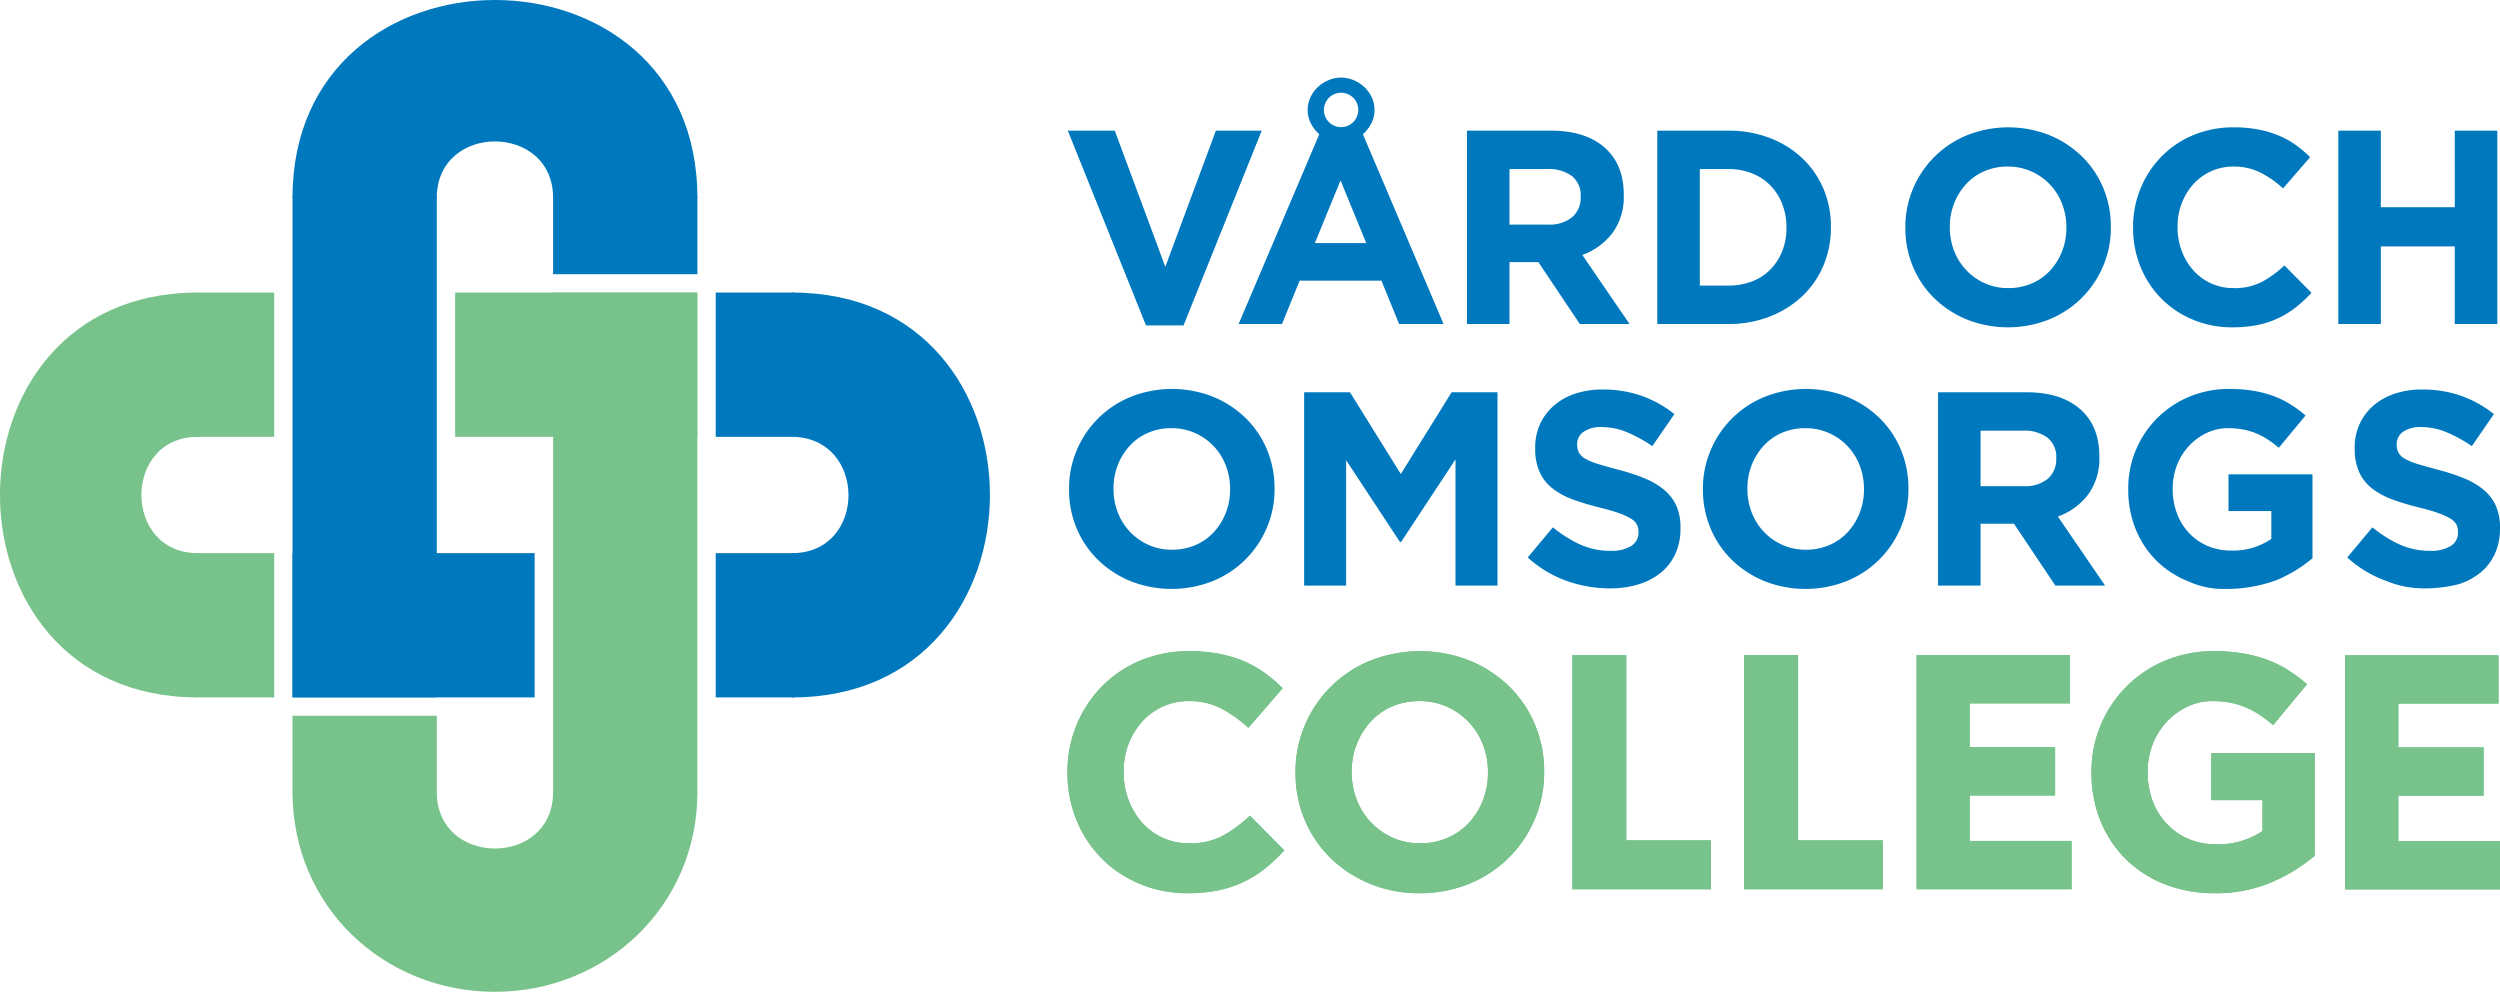
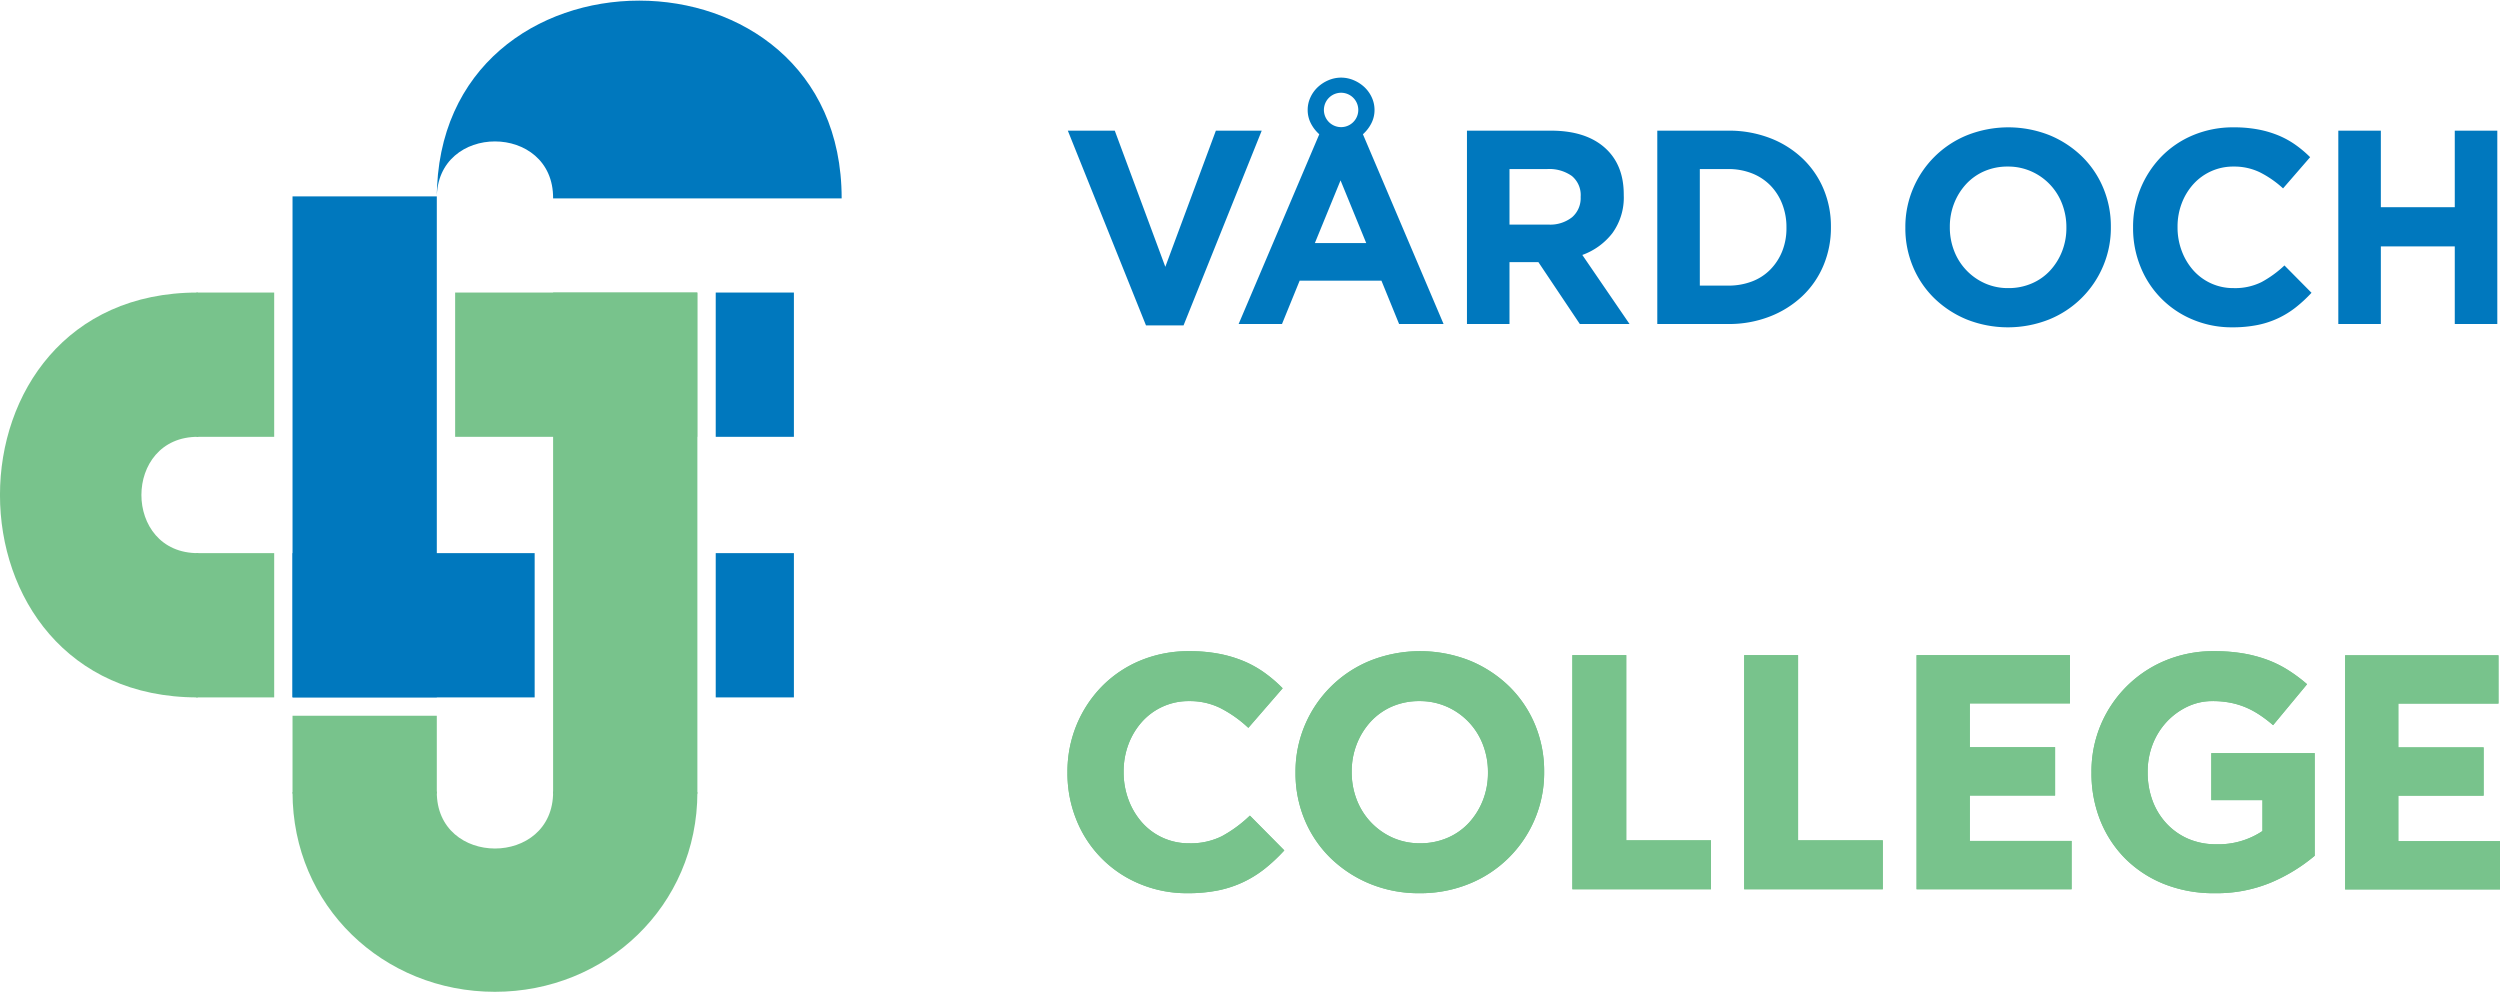
<svg xmlns="http://www.w3.org/2000/svg" id="Lager_1" data-name="Lager 1" viewBox="0 0 489.512 194.2">
  <defs>
    <style>.cls-1,.cls-4{fill:none;}.cls-2{fill:#0078be;}.cls-3{fill:#78c38c;}.cls-4{stroke:#78c38c;stroke-width:0.6px;}</style>
  </defs>
-   <path class="cls-2" d="M488.491,108.475a10.276,10.276,0,0,1-2.848,3.678,12.814,12.814,0,0,1-4.36,2.271,27.02,27.02,0,0,1-6.688.784,19.407,19.407,0,0,1-7.42-1.487,22.453,22.453,0,0,1-7.571-4.57l4.921-5.895a24.709,24.709,0,0,0,5.327,3.353,14.238,14.238,0,0,0,5.977,1.244,7.28,7.28,0,0,0,4.029-.946,2.981,2.981,0,0,0,1.433-2.624v-.108a3.289,3.289,0,0,0-.298-1.433,3.029,3.029,0,0,0-1.139-1.163,11.97,11.97,0,0,0-2.332-1.081q-1.491-.54-3.877-1.136a46.927,46.927,0,0,1-5.206-1.569,14.637,14.637,0,0,1-3.959-2.136,8.622,8.622,0,0,1-2.521-3.164,10.972,10.972,0,0,1-.895-4.705V87.68a10.97,10.97,0,0,1,.967-4.678,10.647,10.647,0,0,1,2.713-3.597,12.208,12.208,0,0,1,4.171-2.326,16.785,16.785,0,0,1,5.345-.811,22.651,22.651,0,0,1,7.653,1.244,22.207,22.207,0,0,1,6.409,3.57l-4.327,6.273a27.558,27.558,0,0,0-4.975-2.731,12.718,12.718,0,0,0-4.868-1,5.899,5.899,0,0,0-3.651.946,2.876,2.876,0,0,0-1.216,2.353v.108a3.402,3.402,0,0,0,.352,1.595,3.182,3.182,0,0,0,1.274,1.217,12.034,12.034,0,0,0,2.522,1.028q1.599.486,4.04,1.136a38.92,38.92,0,0,1,5.125,1.703,14.344,14.344,0,0,1,3.796,2.272,8.672,8.672,0,0,1,2.331,3.109,10.558,10.558,0,0,1,.787,4.273v.108a11.722,11.722,0,0,1-1.021,5.003m-42.645,5.084a28.488,28.488,0,0,1-10.293,1.757,16.32,16.32,0,0,1-7.014-1.46,18.633,18.633,0,0,1-6.274-4.056,18.335,18.335,0,0,1-4.083-6.166,20.378,20.378,0,0,1-1.46-7.788v-.108a19.357,19.357,0,0,1,11.898-18.037,20.113,20.113,0,0,1,7.951-1.541,27.938,27.938,0,0,1,4.624.352,22.094,22.094,0,0,1,3.867,1,18.065,18.065,0,0,1,3.353,1.623,25.035,25.035,0,0,1,3.028,2.217l-5.246,6.328a21.172,21.172,0,0,0-2.163-1.623,14.209,14.209,0,0,0-2.244-1.189,13.248,13.248,0,0,0-2.515-.758,15.224,15.224,0,0,0-2.975-.27,9.676,9.676,0,0,0-4.245.949,11.433,11.433,0,0,0-3.462,2.548,11.664,11.664,0,0,0-2.325,3.74,12.425,12.425,0,0,0-.839,4.58v.108a13.321,13.321,0,0,0,.839,4.798,11.385,11.385,0,0,0,2.379,3.821,10.835,10.835,0,0,0,3.624,2.521,11.598,11.598,0,0,0,4.624.894,13.102,13.102,0,0,0,7.842-2.288v-5.446h-8.383v-7.193h16.442v16.441a27.715,27.715,0,0,1-6.95,4.246m-43.223-23.824a4.833,4.833,0,0,0-1.731-4.056,7.644,7.644,0,0,0-4.813-1.352h-8.275v10.87h8.437a6.914,6.914,0,0,0,4.732-1.46,4.941,4.941,0,0,0,1.65-3.894Zm-.163,24.932-8.112-12.114h-6.544v12.114h-8.329V76.809h17.307q6.759,0,10.519,3.299,3.757,3.3,3.759,9.194v.109a11.869,11.869,0,0,1-2.245,7.49,13.004,13.004,0,0,1-5.868,4.246l9.248,13.52Zm-37.486-18.929a12.633,12.633,0,0,0-.838-4.597,11.345,11.345,0,0,0-6.031-6.355,11.115,11.115,0,0,0-4.597-.946,11.338,11.338,0,0,0-4.624.919,10.593,10.593,0,0,0-3.569,2.542,11.966,11.966,0,0,0-2.326,3.759,12.4,12.4,0,0,0-.838,4.57v.108a12.6,12.6,0,0,0,.838,4.597,11.419,11.419,0,0,0,6.003,6.355,11.044,11.044,0,0,0,4.624.947,11.363,11.363,0,0,0,4.597-.92,10.49,10.49,0,0,0,3.597-2.542,11.998,11.998,0,0,0,2.326-3.759,12.409,12.409,0,0,0,.838-4.57Zm7.193,7.599a19.358,19.358,0,0,1-10.573,10.438,21.912,21.912,0,0,1-16.144,0,20.013,20.013,0,0,1-6.355-4.164,18.62,18.62,0,0,1-4.164-6.166,19.398,19.398,0,0,1-1.488-7.599v-.108a19.114,19.114,0,0,1,1.515-7.598,19.364,19.364,0,0,1,10.573-10.439,21.912,21.912,0,0,1,16.144,0,20.055,20.055,0,0,1,6.355,4.165,18.656,18.656,0,0,1,4.164,6.165,19.44,19.44,0,0,1,1.487,7.599v.108a19.136,19.136,0,0,1-1.514,7.599m-44.142,5.138a10.276,10.276,0,0,1-2.848,3.678,12.819,12.819,0,0,1-4.361,2.271,18.962,18.962,0,0,1-5.616.784,25.081,25.081,0,0,1-8.491-1.487,22.466,22.466,0,0,1-7.572-4.57l4.922-5.895a24.709,24.709,0,0,0,5.327,3.353,14.234,14.234,0,0,0,5.976,1.244,7.281,7.281,0,0,0,4.03-.946,2.983,2.983,0,0,0,1.433-2.624v-.108a3.275,3.275,0,0,0-.299-1.433,3.014,3.014,0,0,0-1.139-1.163,11.929,11.929,0,0,0-2.331-1.081q-1.492-.54-3.877-1.136a46.948,46.948,0,0,1-5.207-1.569,14.616,14.616,0,0,1-3.958-2.136,8.635,8.635,0,0,1-2.522-3.164,10.988,10.988,0,0,1-.894-4.705V87.68a10.984,10.984,0,0,1,.966-4.678,10.65,10.65,0,0,1,2.714-3.597,12.189,12.189,0,0,1,4.171-2.326,16.785,16.785,0,0,1,5.345-.811,22.651,22.651,0,0,1,7.653,1.244,22.22,22.22,0,0,1,6.409,3.57l-4.327,6.273a27.531,27.531,0,0,0-4.976-2.731,12.713,12.713,0,0,0-4.867-1,5.895,5.895,0,0,0-3.651.946,2.877,2.877,0,0,0-1.217,2.353v.108a3.402,3.402,0,0,0,.353,1.595,3.182,3.182,0,0,0,1.274,1.217,11.988,11.988,0,0,0,2.522,1.028q1.599.486,4.04,1.136a38.903,38.903,0,0,1,5.124,1.703,14.328,14.328,0,0,1,3.796,2.272,8.675,8.675,0,0,1,2.332,3.109,10.558,10.558,0,0,1,.786,4.273v.108a11.722,11.722,0,0,1-1.02,5.003m-43.031,6.192V89.951l-10.655,16.171h-.216l-10.546-16.008v24.553h-8.221V76.809h8.978l9.951,16.009,9.952-16.009h8.977v37.858Zm-44.139-18.929a12.633,12.633,0,0,0-.838-4.597,11.345,11.345,0,0,0-6.031-6.355,11.115,11.115,0,0,0-4.597-.946,11.338,11.338,0,0,0-4.624.919,10.593,10.593,0,0,0-3.569,2.542,11.966,11.966,0,0,0-2.326,3.759,12.4,12.4,0,0,0-.838,4.57v.108a12.6,12.6,0,0,0,.838,4.597,11.419,11.419,0,0,0,6.003,6.355,11.044,11.044,0,0,0,4.624.947,11.363,11.363,0,0,0,4.597-.92,10.49,10.49,0,0,0,3.597-2.542,11.998,11.998,0,0,0,2.326-3.759,12.409,12.409,0,0,0,.838-4.57Zm7.193,7.599a19.358,19.358,0,0,1-10.573,10.438,21.912,21.912,0,0,1-16.144,0,20.013,20.013,0,0,1-6.355-4.164,18.62,18.62,0,0,1-4.164-6.166,19.398,19.398,0,0,1-1.488-7.599v-.108a19.114,19.114,0,0,1,1.515-7.598,19.364,19.364,0,0,1,10.573-10.439,21.912,21.912,0,0,1,16.144,0,20.055,20.055,0,0,1,6.355,4.165,18.656,18.656,0,0,1,4.164,6.165,19.44,19.44,0,0,1,1.487,7.599v.108a19.136,19.136,0,0,1-1.514,7.599" />
  <path class="cls-2" d="M480.656,63.442V48.244H466.182v15.198h-8.329V25.583h8.329v14.981h14.474V25.583h8.329v37.859Zm-31.08-3.3a17.985,17.985,0,0,1-3.434,2.137,17.78,17.78,0,0,1-4.083,1.352,24.642,24.642,0,0,1-4.976.46,19.606,19.606,0,0,1-7.734-1.515,18.667,18.667,0,0,1-10.222-10.33,19.947,19.947,0,0,1-1.46-7.625v-.109a19.658,19.658,0,0,1,5.517-13.818,18.778,18.778,0,0,1,6.219-4.218,20.237,20.237,0,0,1,8.005-1.542,25.07,25.07,0,0,1,4.84.433,20.21,20.21,0,0,1,3.975,1.19,17.259,17.259,0,0,1,3.299,1.839,22.402,22.402,0,0,1,2.813,2.379l-5.301,6.112a20.012,20.012,0,0,0-4.516-3.137,11.502,11.502,0,0,0-5.164-1.136,10.476,10.476,0,0,0-7.897,3.461,11.863,11.863,0,0,0-2.271,3.759,12.766,12.766,0,0,0-.811,4.57v.108a12.973,12.973,0,0,0,.811,4.597,12.039,12.039,0,0,0,2.244,3.786,10.414,10.414,0,0,0,7.924,3.516,11.604,11.604,0,0,0,5.489-1.19,21.299,21.299,0,0,0,4.462-3.245l5.3,5.354a27.219,27.219,0,0,1-3.029,2.812m-44.967-15.63a12.633,12.633,0,0,0-.838-4.597,11.348,11.348,0,0,0-6.03-6.355,11.123,11.123,0,0,0-4.598-.946,11.338,11.338,0,0,0-4.624.919,10.593,10.593,0,0,0-3.569,2.542,11.984,11.984,0,0,0-2.326,3.759,12.4,12.4,0,0,0-.838,4.57v.108a12.6,12.6,0,0,0,.838,4.597,11.417,11.417,0,0,0,6.004,6.355,11.022,11.022,0,0,0,4.624.947,11.363,11.363,0,0,0,4.597-.92,10.495,10.495,0,0,0,3.596-2.542,11.986,11.986,0,0,0,2.326-3.758,12.416,12.416,0,0,0,.838-4.57Zm7.193,7.599a19.358,19.358,0,0,1-10.573,10.438,21.898,21.898,0,0,1-16.144,0,20.024,20.024,0,0,1-6.355-4.164,18.635,18.635,0,0,1-4.164-6.166,19.414,19.414,0,0,1-1.488-7.598v-.109a19.117,19.117,0,0,1,1.515-7.598,19.358,19.358,0,0,1,10.573-10.438,21.898,21.898,0,0,1,16.144,0,20.041,20.041,0,0,1,6.355,4.164,18.641,18.641,0,0,1,4.164,6.165,19.423,19.423,0,0,1,1.488,7.599v.108a19.133,19.133,0,0,1-1.515,7.599m-62.006-7.599a12.335,12.335,0,0,0-.838-4.597,10.79,10.79,0,0,0-2.326-3.623,10.315,10.315,0,0,0-3.596-2.353,12.485,12.485,0,0,0-4.651-.838h-5.551v22.823h5.551a12.854,12.854,0,0,0,4.651-.811,9.996,9.996,0,0,0,3.596-2.326,10.909,10.909,0,0,0,2.326-3.569,12.066,12.066,0,0,0,.838-4.597Zm7.247,7.464a17.611,17.611,0,0,1-4.137,6.003,19.575,19.575,0,0,1-6.382,4.002,22,22,0,0,1-8.139,1.461h-13.88V25.583h13.88a22.389,22.389,0,0,1,8.139,1.433,19.236,19.236,0,0,1,6.382,3.976,17.687,17.687,0,0,1,4.137,5.976,18.797,18.797,0,0,1,1.461,7.436v.108a18.991,18.991,0,0,1-1.461,7.464m-47.542-13.467a4.831,4.831,0,0,0-1.731-4.056,7.644,7.644,0,0,0-4.813-1.352h-7.39v10.871h7.552a6.914,6.914,0,0,0,4.732-1.461,4.941,4.941,0,0,0,1.65-3.894Zm-.163,24.933-8.112-12.115h-5.659v12.115h-8.329V25.583H303.66q6.759,0,10.519,3.299,3.757,3.3,3.759,9.194v.109a11.869,11.869,0,0,1-2.245,7.49,13.004,13.004,0,0,1-5.868,4.246l9.248,13.521Zm-46.853-28.124-5.029,12.277h10.059Zm2.488-16.171a3.365,3.365,0,0,0-4.759,4.76,3.365,3.365,0,0,0,4.759-4.76m8.978,44.295L270.49,54.95H254.481l-3.461,8.492h-8.491l15.792-37.156a7.304,7.304,0,0,1-1.65-2.136,5.685,5.685,0,0,1-.621-2.623,5.763,5.763,0,0,1,.54-2.461,6.434,6.434,0,0,1,1.434-2.001,7.134,7.134,0,0,1,2.082-1.352,6.276,6.276,0,0,1,4.975,0,7.166,7.166,0,0,1,2.083,1.352,6.448,6.448,0,0,1,1.433,2.001,5.779,5.779,0,0,1,.541,2.461,5.686,5.686,0,0,1-.622,2.623,7.304,7.304,0,0,1-1.65,2.136l15.793,37.156Zm-42.206.27H224.39l-15.306-38.129h9.194l9.897,26.663,9.898-26.663h8.978Z" />
  <path class="cls-3" d="M444.627,172.495a27.343,27.343,0,0,1-11.02,2.1,25.784,25.784,0,0,1-9.662-1.745,22.277,22.277,0,0,1-7.498-4.847,21.92,21.92,0,0,1-4.88-7.369,24.349,24.349,0,0,1-1.745-9.307v-.129a23.127,23.127,0,0,1,14.22-21.555,24.019,24.019,0,0,1,9.501-1.842,33.34,33.34,0,0,1,5.526.42,26.44,26.44,0,0,1,4.621,1.196,21.499,21.499,0,0,1,4.007,1.939,29.853,29.853,0,0,1,3.62,2.65l-6.27,7.562a25.162,25.162,0,0,0-2.585-1.939,16.835,16.835,0,0,0-2.682-1.422,15.83,15.83,0,0,0-3.006-.905,18.189,18.189,0,0,0-3.554-.323,11.557,11.557,0,0,0-5.074,1.134,13.668,13.668,0,0,0-4.137,3.045,13.971,13.971,0,0,0-2.779,4.469,14.88,14.88,0,0,0-1.002,5.474v.129a15.936,15.936,0,0,0,1.002,5.733,13.6,13.6,0,0,0,2.844,4.567,12.935,12.935,0,0,0,4.33,3.013,13.856,13.856,0,0,0,5.527,1.068,15.662,15.662,0,0,0,9.371-2.734v-6.508h-10.018v-8.597h19.649v19.649a33.136,33.136,0,0,1-8.306,5.074m-69.051,1.325v-45.244h29.433v8.855H385.4v9.178h16.701v8.855H385.4v9.501h19.932v8.855Zm-33.757,0v-45.244h9.954v36.26h16.59v8.984Zm-33.643,0v-45.244h9.954v36.26h16.59v8.984Zm-16.527-22.622a15.071,15.071,0,0,0-1.002-5.494,13.558,13.558,0,0,0-7.207-7.594,13.263,13.263,0,0,0-5.493-1.131,13.544,13.544,0,0,0-5.527,1.098,12.655,12.655,0,0,0-4.265,3.038,14.319,14.319,0,0,0-2.78,4.492,14.82,14.82,0,0,0-1.001,5.462v.129a15.066,15.066,0,0,0,1.001,5.494,13.642,13.642,0,0,0,7.175,7.594,13.18,13.18,0,0,0,5.526,1.131,13.597,13.597,0,0,0,5.494-1.098,12.589,12.589,0,0,0,4.298-3.038,14.36,14.36,0,0,0,2.779-4.492,14.817,14.817,0,0,0,1.002-5.462Zm8.596,9.081a23.139,23.139,0,0,1-12.636,12.474,26.18,26.18,0,0,1-19.293,0,23.917,23.917,0,0,1-7.594-4.977,22.25,22.25,0,0,1-4.977-7.368,23.192,23.192,0,0,1-1.777-9.081v-.129a22.867,22.867,0,0,1,1.809-9.081,23.139,23.139,0,0,1,12.636-12.474,26.18,26.18,0,0,1,19.293,0,23.95,23.95,0,0,1,7.595,4.977,22.282,22.282,0,0,1,4.976,7.368,23.215,23.215,0,0,1,1.778,9.081v.129a22.864,22.864,0,0,1-1.81,9.081m-52.799,9.598a21.503,21.503,0,0,1-4.104,2.553,21.281,21.281,0,0,1-4.88,1.616,29.497,29.497,0,0,1-5.946.549,23.427,23.427,0,0,1-9.243-1.81,22.308,22.308,0,0,1-12.216-12.344,23.844,23.844,0,0,1-1.745-9.114v-.129a23.494,23.494,0,0,1,6.593-16.514,22.457,22.457,0,0,1,7.433-5.041,24.19,24.19,0,0,1,9.566-1.842,29.901,29.901,0,0,1,5.784.517,24.161,24.161,0,0,1,4.751,1.422,20.654,20.654,0,0,1,3.942,2.197,26.785,26.785,0,0,1,3.361,2.844l-6.334,7.304a23.973,23.973,0,0,0-5.397-3.749,13.746,13.746,0,0,0-6.172-1.357,12.515,12.515,0,0,0-9.437,4.136,14.17,14.17,0,0,0-2.714,4.492,15.247,15.247,0,0,0-.97,5.462v.129a15.501,15.501,0,0,0,.97,5.494,14.38,14.38,0,0,0,2.682,4.524,12.441,12.441,0,0,0,9.469,4.201,13.849,13.849,0,0,0,6.56-1.422,25.426,25.426,0,0,0,5.332-3.878l6.334,6.399a32.784,32.784,0,0,1-3.619,3.361" />
  <path class="cls-3" d="M444.627,172.495a27.343,27.343,0,0,1-11.02,2.1,25.784,25.784,0,0,1-9.662-1.745,22.277,22.277,0,0,1-7.498-4.847,21.92,21.92,0,0,1-4.88-7.369,24.349,24.349,0,0,1-1.745-9.307v-.129a23.127,23.127,0,0,1,14.22-21.555,24.019,24.019,0,0,1,9.501-1.842,33.34,33.34,0,0,1,5.526.42,26.44,26.44,0,0,1,4.621,1.196,21.499,21.499,0,0,1,4.007,1.939,29.853,29.853,0,0,1,3.62,2.65l-6.27,7.562a25.162,25.162,0,0,0-2.585-1.939,16.835,16.835,0,0,0-2.682-1.422,15.83,15.83,0,0,0-3.006-.905,18.189,18.189,0,0,0-3.554-.323,11.557,11.557,0,0,0-5.074,1.134,13.668,13.668,0,0,0-4.137,3.045,13.971,13.971,0,0,0-2.779,4.469,14.88,14.88,0,0,0-1.002,5.474v.129a15.936,15.936,0,0,0,1.002,5.733,13.6,13.6,0,0,0,2.844,4.567,12.935,12.935,0,0,0,4.33,3.013,13.856,13.856,0,0,0,5.527,1.068,15.662,15.662,0,0,0,9.371-2.734v-6.508h-10.018v-8.597h19.649v19.649a33.136,33.136,0,0,1-8.306,5.074m-69.051,1.325v-45.244h29.433v8.855H385.4v9.178h16.701v8.855H385.4v9.501h19.932v8.855Zm-33.757,0v-45.244h9.954v36.26h16.59v8.984Zm-33.643,0v-45.244h9.954v36.26h16.59v8.984Zm-16.527-22.622a15.071,15.071,0,0,0-1.002-5.494,13.558,13.558,0,0,0-7.207-7.594,13.263,13.263,0,0,0-5.493-1.131,13.544,13.544,0,0,0-5.527,1.098,12.655,12.655,0,0,0-4.265,3.038,14.319,14.319,0,0,0-2.78,4.492,14.82,14.82,0,0,0-1.001,5.462v.129a15.066,15.066,0,0,0,1.001,5.494,13.642,13.642,0,0,0,7.175,7.594,13.18,13.18,0,0,0,5.526,1.131,13.597,13.597,0,0,0,5.494-1.098,12.589,12.589,0,0,0,4.298-3.038,14.36,14.36,0,0,0,2.779-4.492,14.817,14.817,0,0,0,1.002-5.462Zm8.596,9.081a23.139,23.139,0,0,1-12.636,12.474,26.18,26.18,0,0,1-19.293,0,23.917,23.917,0,0,1-7.594-4.977,22.25,22.25,0,0,1-4.977-7.368,23.192,23.192,0,0,1-1.777-9.081v-.129a22.867,22.867,0,0,1,1.809-9.081,23.139,23.139,0,0,1,12.636-12.474,26.18,26.18,0,0,1,19.293,0,23.95,23.95,0,0,1,7.595,4.977,22.282,22.282,0,0,1,4.976,7.368,23.215,23.215,0,0,1,1.778,9.081v.129a22.864,22.864,0,0,1-1.81,9.081m-52.799,9.598a21.503,21.503,0,0,1-4.104,2.553,21.281,21.281,0,0,1-4.88,1.616,29.497,29.497,0,0,1-5.946.549,23.427,23.427,0,0,1-9.243-1.81,22.308,22.308,0,0,1-12.216-12.344,23.844,23.844,0,0,1-1.745-9.114v-.129a23.494,23.494,0,0,1,6.593-16.514,22.457,22.457,0,0,1,7.433-5.041,24.19,24.19,0,0,1,9.566-1.842,29.901,29.901,0,0,1,5.784.517,24.161,24.161,0,0,1,4.751,1.422,20.654,20.654,0,0,1,3.942,2.197,26.785,26.785,0,0,1,3.361,2.844l-6.334,7.304a23.973,23.973,0,0,0-5.397-3.749,13.746,13.746,0,0,0-6.172-1.357,12.515,12.515,0,0,0-9.437,4.136,14.17,14.17,0,0,0-2.714,4.492,15.247,15.247,0,0,0-.97,5.462v.129a15.501,15.501,0,0,0,.97,5.494,14.38,14.38,0,0,0,2.682,4.524,12.441,12.441,0,0,0,9.469,4.201,13.849,13.849,0,0,0,6.56-1.422,25.426,25.426,0,0,0,5.332-3.878l6.334,6.399a32.784,32.784,0,0,1-3.619,3.361" />
  <path class="cls-3" d="M433.607,174.895a26.189,26.189,0,0,1-9.774-1.767,22.676,22.676,0,0,1-7.598-4.912,22.311,22.311,0,0,1-4.946-7.469,24.753,24.753,0,0,1-1.768-9.421v-.129a23.432,23.432,0,0,1,14.402-21.831,24.437,24.437,0,0,1,9.619-1.865,33.795,33.795,0,0,1,5.575.424,26.828,26.828,0,0,1,4.674,1.21,21.871,21.871,0,0,1,4.062,1.966,30.316,30.316,0,0,1,3.656,2.677l.226.192-6.652,8.022-.231-.196a25.272,25.272,0,0,0-2.554-1.915,16.707,16.707,0,0,0-2.636-1.398,15.614,15.614,0,0,0-2.948-.887,18.048,18.048,0,0,0-3.495-.317,11.318,11.318,0,0,0-4.944,1.105,13.417,13.417,0,0,0-4.047,2.978,13.727,13.727,0,0,0-2.72,4.375,14.643,14.643,0,0,0-.981,5.364v.129a15.723,15.723,0,0,0,.982,5.626,13.357,13.357,0,0,0,2.781,4.468,12.732,12.732,0,0,0,4.231,2.944,13.644,13.644,0,0,0,5.409,1.043,15.508,15.508,0,0,0,9.071-2.589V156.668H432.983v-9.196h20.249V167.56l-.105.09a33.582,33.582,0,0,1-8.38,5.12h0A27.773,27.773,0,0,1,433.607,174.895Zm-.064-46.794a23.822,23.822,0,0,0-9.385,1.818,22.881,22.881,0,0,0-14.037,21.278v.129a24.172,24.172,0,0,0,1.723,9.194,21.751,21.751,0,0,0,4.813,7.27,22.101,22.101,0,0,0,7.399,4.781,25.61,25.61,0,0,0,9.551,1.724,27.161,27.161,0,0,0,10.9-2.076h0a33.077,33.077,0,0,0,8.126-4.936v-19.211h-19.05v7.997h10.019v6.963l-.125.09a16.034,16.034,0,0,1-9.546,2.789,14.216,14.216,0,0,1-5.646-1.092,13.322,13.322,0,0,1-4.43-3.083,13.962,13.962,0,0,1-2.906-4.665,16.322,16.322,0,0,1-1.021-5.841v-.129a15.243,15.243,0,0,1,1.022-5.583,14.342,14.342,0,0,1,2.839-4.564,14.047,14.047,0,0,1,4.226-3.111,11.915,11.915,0,0,1,5.204-1.163,18.541,18.541,0,0,1,3.612.329,16.163,16.163,0,0,1,3.063.922,17.308,17.308,0,0,1,2.729,1.447,25.485,25.485,0,0,1,2.384,1.767l5.887-7.101a29.657,29.657,0,0,0-3.357-2.433,21.219,21.219,0,0,0-3.951-1.911,26.18,26.18,0,0,0-4.568-1.183A33.122,33.122,0,0,0,433.543,128.101Zm-155.597,46.794a25.077,25.077,0,0,1-9.747-1.865,24.334,24.334,0,0,1-7.688-5.04,22.652,22.652,0,0,1-5.044-7.466,23.597,23.597,0,0,1-1.8-9.197v-.129a23.282,23.282,0,0,1,1.832-9.199,23.448,23.448,0,0,1,12.797-12.633,26.485,26.485,0,0,1,19.524.001,24.333,24.333,0,0,1,7.69,5.039,22.706,22.706,0,0,1,5.042,7.466,23.615,23.615,0,0,1,1.802,9.197v.129a23.264,23.264,0,0,1-1.835,9.199h0A23.439,23.439,0,0,1,287.724,173.03,25.333,25.333,0,0,1,277.946,174.895Zm.129-46.794a24.709,24.709,0,0,0-9.548,1.819,22.834,22.834,0,0,0-12.476,12.314,22.684,22.684,0,0,0-1.784,8.963v.129a23.005,23.005,0,0,0,1.753,8.965,22.085,22.085,0,0,0,4.911,7.27,23.76,23.76,0,0,0,7.5,4.915,25.879,25.879,0,0,0,19.061-.001A22.832,22.832,0,0,0,299.969,160.16h0a22.683,22.683,0,0,0,1.786-8.963v-.129A23.022,23.022,0,0,0,300,142.104a22.094,22.094,0,0,0-4.909-7.271,23.744,23.744,0,0,0-7.502-4.914A24.485,24.485,0,0,0,278.075,128.101Zm-45.56,46.794a23.845,23.845,0,0,1-9.36-1.834,22.602,22.602,0,0,1-12.377-12.507,24.246,24.246,0,0,1-1.767-9.228v-.129a24.018,24.018,0,0,1,1.768-9.195,23.772,23.772,0,0,1,4.91-7.527,22.878,22.878,0,0,1,7.531-5.108,24.599,24.599,0,0,1,9.683-1.865,30.349,30.349,0,0,1,5.842.522,24.616,24.616,0,0,1,4.81,1.439,21.117,21.117,0,0,1,4,2.23,27.224,27.224,0,0,1,3.397,2.876l.198.197-6.718,7.747-.228-.205a23.745,23.745,0,0,0-5.328-3.703,13.515,13.515,0,0,0-6.04-1.326,12.215,12.215,0,0,0-9.214,4.037,13.937,13.937,0,0,0-2.656,4.397,15.025,15.025,0,0,0-.951,5.356v.129a15.275,15.275,0,0,0,.951,5.389,14.156,14.156,0,0,0,2.626,4.432,12.147,12.147,0,0,0,9.244,4.1,13.618,13.618,0,0,0,6.419-1.388,25.212,25.212,0,0,0,5.269-3.833l.213-.197,6.741,6.81-.196.211a33.294,33.294,0,0,1-3.652,3.393h0a21.948,21.948,0,0,1-4.161,2.588,21.665,21.665,0,0,1-4.948,1.64A30.006,30.006,0,0,1,232.516,174.895Zm.388-46.794a23.98,23.98,0,0,0-9.448,1.818,22.264,22.264,0,0,0-7.335,4.974,23.194,23.194,0,0,0-6.508,16.305v.129a23.654,23.654,0,0,0,1.723,9.001A22.001,22.001,0,0,0,223.39,172.508a23.241,23.241,0,0,0,9.126,1.787,29.37,29.37,0,0,0,5.885-.543,21.097,21.097,0,0,0,4.811-1.593,21.383,21.383,0,0,0,4.047-2.518h0a32.456,32.456,0,0,0,3.389-3.12l-5.927-5.988a25.53,25.53,0,0,1-5.182,3.727,14.208,14.208,0,0,1-6.7,1.457,12.748,12.748,0,0,1-9.694-4.303,14.743,14.743,0,0,1-2.738-4.617,15.86,15.86,0,0,1-.989-5.6v-.129a15.621,15.621,0,0,1,.99-5.568,14.532,14.532,0,0,1,2.771-4.586,12.808,12.808,0,0,1,9.66-4.235,14.096,14.096,0,0,1,6.305,1.389,24.102,24.102,0,0,1,5.236,3.591l5.95-6.862a26.639,26.639,0,0,0-3.124-2.615,20.451,20.451,0,0,0-3.885-2.165,23.986,23.986,0,0,0-4.692-1.404A29.772,29.772,0,0,0,232.903,128.101ZM405.631,174.119H375.276V128.275h30.033v9.455H385.699v8.578h16.701v9.455H385.699v8.901H405.631Zm-29.756-.6h29.156v-8.255H385.1V155.164h16.701v-8.256H385.1v-9.777h19.609V128.875h-28.834Zm-7.213.6H341.519V128.275h10.554v36.261h16.59Zm-26.544-.6h25.944v-8.384h-16.59V128.875h-9.354Zm-7.099.6H307.876V128.275H318.43v36.261h16.59Zm-26.544-.6H334.42v-8.384H317.83V128.875h-9.354Zm-30.4-7.803a13.52,13.52,0,0,1-5.649-1.158,13.929,13.929,0,0,1-7.33-7.759,15.404,15.404,0,0,1-1.022-5.603v-.129a15.167,15.167,0,0,1,1.022-5.571,14.682,14.682,0,0,1,2.838-4.586,13.028,13.028,0,0,1,4.365-3.109,13.909,13.909,0,0,1,5.647-1.123,13.608,13.608,0,0,1,5.616,1.157,13.849,13.849,0,0,1,7.363,7.759,15.434,15.434,0,0,1,1.022,5.603v.129a15.174,15.174,0,0,1-1.022,5.571,14.739,14.739,0,0,1-2.837,4.586,12.941,12.941,0,0,1-4.399,3.11A13.958,13.958,0,0,1,278.075,165.717Zm-.129-28.438a13.32,13.32,0,0,0-5.405,1.072,12.435,12.435,0,0,0-4.166,2.967,14.089,14.089,0,0,0-2.721,4.399,14.575,14.575,0,0,0-.981,5.353v.129a14.816,14.816,0,0,0,.981,5.386,13.342,13.342,0,0,0,7.02,7.429,12.923,12.923,0,0,0,5.401,1.105,13.343,13.343,0,0,0,5.374-1.074,12.322,12.322,0,0,0,4.197-2.966,14.116,14.116,0,0,0,2.721-4.398,14.574,14.574,0,0,0,.982-5.353v-.129a14.848,14.848,0,0,0-.982-5.386,13.268,13.268,0,0,0-7.051-7.429A13.027,13.027,0,0,0,277.946,137.278Z" />
  <path class="cls-3" d="M433.607,174.895a26.189,26.189,0,0,1-9.774-1.767,22.676,22.676,0,0,1-7.598-4.912,22.311,22.311,0,0,1-4.946-7.469,24.753,24.753,0,0,1-1.768-9.421v-.129a23.432,23.432,0,0,1,14.402-21.831,24.437,24.437,0,0,1,9.619-1.865,33.795,33.795,0,0,1,5.575.424,26.828,26.828,0,0,1,4.674,1.21,21.871,21.871,0,0,1,4.062,1.966,30.316,30.316,0,0,1,3.656,2.677l.226.192-6.652,8.022-.231-.196a25.272,25.272,0,0,0-2.554-1.915,16.707,16.707,0,0,0-2.636-1.398,15.614,15.614,0,0,0-2.948-.887,18.048,18.048,0,0,0-3.495-.317,11.318,11.318,0,0,0-4.944,1.105,13.417,13.417,0,0,0-4.047,2.978,13.727,13.727,0,0,0-2.72,4.375,14.643,14.643,0,0,0-.981,5.364v.129a15.723,15.723,0,0,0,.982,5.626,13.357,13.357,0,0,0,2.781,4.468,12.732,12.732,0,0,0,4.231,2.944,13.644,13.644,0,0,0,5.409,1.043,15.508,15.508,0,0,0,9.071-2.589V156.668H432.983v-9.196h20.249V167.56l-.105.09a33.582,33.582,0,0,1-8.38,5.12h0A27.773,27.773,0,0,1,433.607,174.895Zm-.064-46.794a23.822,23.822,0,0,0-9.385,1.818,22.881,22.881,0,0,0-14.037,21.278v.129a24.172,24.172,0,0,0,1.723,9.194,21.751,21.751,0,0,0,4.813,7.27,22.101,22.101,0,0,0,7.399,4.781,25.61,25.61,0,0,0,9.551,1.724,27.161,27.161,0,0,0,10.9-2.076h0a33.077,33.077,0,0,0,8.126-4.936v-19.211h-19.05v7.997h10.019v6.963l-.125.09a16.034,16.034,0,0,1-9.546,2.789,14.216,14.216,0,0,1-5.646-1.092,13.322,13.322,0,0,1-4.43-3.083,13.962,13.962,0,0,1-2.906-4.665,16.322,16.322,0,0,1-1.021-5.841v-.129a15.243,15.243,0,0,1,1.022-5.583,14.342,14.342,0,0,1,2.839-4.564,14.047,14.047,0,0,1,4.226-3.111,11.915,11.915,0,0,1,5.204-1.163,18.541,18.541,0,0,1,3.612.329,16.163,16.163,0,0,1,3.063.922,17.308,17.308,0,0,1,2.729,1.447,25.485,25.485,0,0,1,2.384,1.767l5.887-7.101a29.657,29.657,0,0,0-3.357-2.433,21.219,21.219,0,0,0-3.951-1.911,26.18,26.18,0,0,0-4.568-1.183A33.122,33.122,0,0,0,433.543,128.101Zm-155.597,46.794a25.077,25.077,0,0,1-9.747-1.865,24.334,24.334,0,0,1-7.688-5.04,22.652,22.652,0,0,1-5.044-7.466,23.597,23.597,0,0,1-1.8-9.197v-.129a23.282,23.282,0,0,1,1.832-9.199,23.448,23.448,0,0,1,12.797-12.633,26.485,26.485,0,0,1,19.524.001,24.333,24.333,0,0,1,7.69,5.039,22.706,22.706,0,0,1,5.042,7.466,23.615,23.615,0,0,1,1.802,9.197v.129a23.264,23.264,0,0,1-1.835,9.199h0A23.439,23.439,0,0,1,287.724,173.03,25.333,25.333,0,0,1,277.946,174.895Zm.129-46.794a24.709,24.709,0,0,0-9.548,1.819,22.834,22.834,0,0,0-12.476,12.314,22.684,22.684,0,0,0-1.784,8.963v.129a23.005,23.005,0,0,0,1.753,8.965,22.085,22.085,0,0,0,4.911,7.27,23.76,23.76,0,0,0,7.5,4.915,25.879,25.879,0,0,0,19.061-.001A22.832,22.832,0,0,0,299.969,160.16h0a22.683,22.683,0,0,0,1.786-8.963v-.129A23.022,23.022,0,0,0,300,142.104a22.094,22.094,0,0,0-4.909-7.271,23.744,23.744,0,0,0-7.502-4.914A24.485,24.485,0,0,0,278.075,128.101Zm-45.56,46.794a23.845,23.845,0,0,1-9.36-1.834,22.602,22.602,0,0,1-12.377-12.507,24.246,24.246,0,0,1-1.767-9.228v-.129a24.018,24.018,0,0,1,1.768-9.195,23.772,23.772,0,0,1,4.91-7.527,22.878,22.878,0,0,1,7.531-5.108,24.599,24.599,0,0,1,9.683-1.865,30.349,30.349,0,0,1,5.842.522,24.616,24.616,0,0,1,4.81,1.439,21.117,21.117,0,0,1,4,2.23,27.224,27.224,0,0,1,3.397,2.876l.198.197-6.718,7.747-.228-.205a23.745,23.745,0,0,0-5.328-3.703,13.515,13.515,0,0,0-6.04-1.326,12.215,12.215,0,0,0-9.214,4.037,13.937,13.937,0,0,0-2.656,4.397,15.025,15.025,0,0,0-.951,5.356v.129a15.275,15.275,0,0,0,.951,5.389,14.156,14.156,0,0,0,2.626,4.432,12.147,12.147,0,0,0,9.244,4.1,13.618,13.618,0,0,0,6.419-1.388,25.212,25.212,0,0,0,5.269-3.833l.213-.197,6.741,6.81-.196.211a33.294,33.294,0,0,1-3.652,3.393h0a21.948,21.948,0,0,1-4.161,2.588,21.665,21.665,0,0,1-4.948,1.64A30.006,30.006,0,0,1,232.516,174.895Zm.388-46.794a23.98,23.98,0,0,0-9.448,1.818,22.264,22.264,0,0,0-7.335,4.974,23.194,23.194,0,0,0-6.508,16.305v.129a23.654,23.654,0,0,0,1.723,9.001A22.001,22.001,0,0,0,223.39,172.508a23.241,23.241,0,0,0,9.126,1.787,29.37,29.37,0,0,0,5.885-.543,21.097,21.097,0,0,0,4.811-1.593,21.383,21.383,0,0,0,4.047-2.518h0a32.456,32.456,0,0,0,3.389-3.12l-5.927-5.988a25.53,25.53,0,0,1-5.182,3.727,14.208,14.208,0,0,1-6.7,1.457,12.748,12.748,0,0,1-9.694-4.303,14.743,14.743,0,0,1-2.738-4.617,15.86,15.86,0,0,1-.989-5.6v-.129a15.621,15.621,0,0,1,.99-5.568,14.532,14.532,0,0,1,2.771-4.586,12.808,12.808,0,0,1,9.66-4.235,14.096,14.096,0,0,1,6.305,1.389,24.102,24.102,0,0,1,5.236,3.591l5.95-6.862a26.639,26.639,0,0,0-3.124-2.615,20.451,20.451,0,0,0-3.885-2.165,23.986,23.986,0,0,0-4.692-1.404A29.772,29.772,0,0,0,232.903,128.101ZM405.631,174.119H375.276V128.275h30.033v9.455H385.699v8.578h16.701v9.455H385.699v8.901H405.631Zm-29.756-.6h29.156v-8.255H385.1V155.164h16.701v-8.256H385.1v-9.777h19.609V128.875h-28.834Zm-7.213.6H341.519V128.275h10.554v36.261h16.59Zm-26.544-.6h25.944v-8.384h-16.59V128.875h-9.354Zm-7.099.6H307.876V128.275H318.43v36.261h16.59Zm-26.544-.6H334.42v-8.384H317.83V128.875h-9.354Zm-30.4-7.803a13.52,13.52,0,0,1-5.649-1.158,13.929,13.929,0,0,1-7.33-7.759,15.404,15.404,0,0,1-1.022-5.603v-.129a15.167,15.167,0,0,1,1.022-5.571,14.682,14.682,0,0,1,2.838-4.586,13.028,13.028,0,0,1,4.365-3.109,13.909,13.909,0,0,1,5.647-1.123,13.608,13.608,0,0,1,5.616,1.157,13.849,13.849,0,0,1,7.363,7.759,15.434,15.434,0,0,1,1.022,5.603v.129a15.174,15.174,0,0,1-1.022,5.571,14.739,14.739,0,0,1-2.837,4.586,12.941,12.941,0,0,1-4.399,3.11A13.958,13.958,0,0,1,278.075,165.717Zm-.129-28.438a13.32,13.32,0,0,0-5.405,1.072,12.435,12.435,0,0,0-4.166,2.967,14.089,14.089,0,0,0-2.721,4.399,14.575,14.575,0,0,0-.981,5.353v.129a14.816,14.816,0,0,0,.981,5.386,13.342,13.342,0,0,0,7.02,7.429,12.923,12.923,0,0,0,5.401,1.105,13.343,13.343,0,0,0,5.374-1.074,12.322,12.322,0,0,0,4.197-2.966,14.116,14.116,0,0,0,2.721-4.398,14.574,14.574,0,0,0,.982-5.353v-.129a14.848,14.848,0,0,0-.982-5.386,13.268,13.268,0,0,0-7.051-7.429A13.027,13.027,0,0,0,277.946,137.278Z" />
  <polygon class="cls-3" points="459.481 173.851 459.481 128.608 488.914 128.608 488.914 137.462 469.305 137.462 469.305 146.64 486.006 146.64 486.006 155.495 469.305 155.495 469.305 164.996 489.237 164.996 489.237 173.851 459.481 173.851" />
  <polygon class="cls-3" points="459.481 173.851 459.481 128.608 488.914 128.608 488.914 137.462 469.305 137.462 469.305 146.64 486.006 146.64 486.006 155.495 469.305 155.495 469.305 164.996 489.237 164.996 489.237 173.851 459.481 173.851" />
  <polygon class="cls-4" points="459.481 173.851 459.481 128.608 488.914 128.608 488.914 137.462 469.305 137.462 469.305 146.64 486.006 146.64 486.006 155.495 469.305 155.495 469.305 164.996 489.237 164.996 489.237 173.851 459.481 173.851" />
  <polygon class="cls-4" points="459.481 173.851 459.481 128.608 488.914 128.608 488.914 137.462 469.305 137.462 469.305 146.64 486.006 146.64 486.006 155.495 469.305 155.495 469.305 164.996 489.237 164.996 489.237 173.851 459.481 173.851" />
  <polyline class="cls-1" points="-41.959 -42.18 -41.959 235.615 530.639 235.615 530.639 -42.18" />
-   <rect class="cls-2" x="108.301" y="38.454" width="28.25" height="15.236" />
  <rect class="cls-2" x="140.143" y="57.282" width="15.307" height="28.25" />
  <rect class="cls-2" x="57.279" y="108.305" width="47.409" height="28.25" />
-   <path class="cls-2" d="M108.301,38.849c.12-14.865-22.883-14.885-22.774-.003l-28.25-.123c-.01-51.641,79.293-51.618,79.274-.003Z" />
+   <path class="cls-2" d="M108.301,38.849c.12-14.865-22.883-14.885-22.774-.003c-.01-51.641,79.293-51.618,79.274-.003Z" />
  <path class="cls-3" d="M96.912,194.2c-21.91,0-39.631-16.834-39.634-39.083l28.25-.129c-.121,14.864,22.883,14.884,22.774.003l28.25.123C136.553,177.435,118.606,194.2,96.912,194.2Z" />
  <path class="cls-3" d="M38.719,136.556c-51.641.012-51.62-79.293-.004-79.274l.129,28.25c-14.864-.12-14.885,22.883-.003,22.774Z" />
-   <path class="cls-2" d="M155.113,136.556l-.129-28.25c14.864.121,14.884-22.753.003-22.774l.123-28.25C206.751,57.27,206.729,136.574,155.113,136.556Z" />
  <rect class="cls-3" x="57.278" y="140.147" width="28.25" height="15.236" />
  <rect class="cls-3" x="108.301" y="57.29" width="28.25" height="98.128" />
  <rect class="cls-2" x="57.278" y="38.454" width="28.25" height="98.079" />
  <rect class="cls-3" x="89.119" y="57.282" width="47.409" height="28.25" />
  <rect class="cls-3" x="38.486" y="57.282" width="15.201" height="28.25" />
  <rect class="cls-2" x="140.143" y="108.305" width="15.307" height="28.25" />
  <rect class="cls-3" x="38.415" y="108.305" width="15.272" height="28.25" />
</svg>